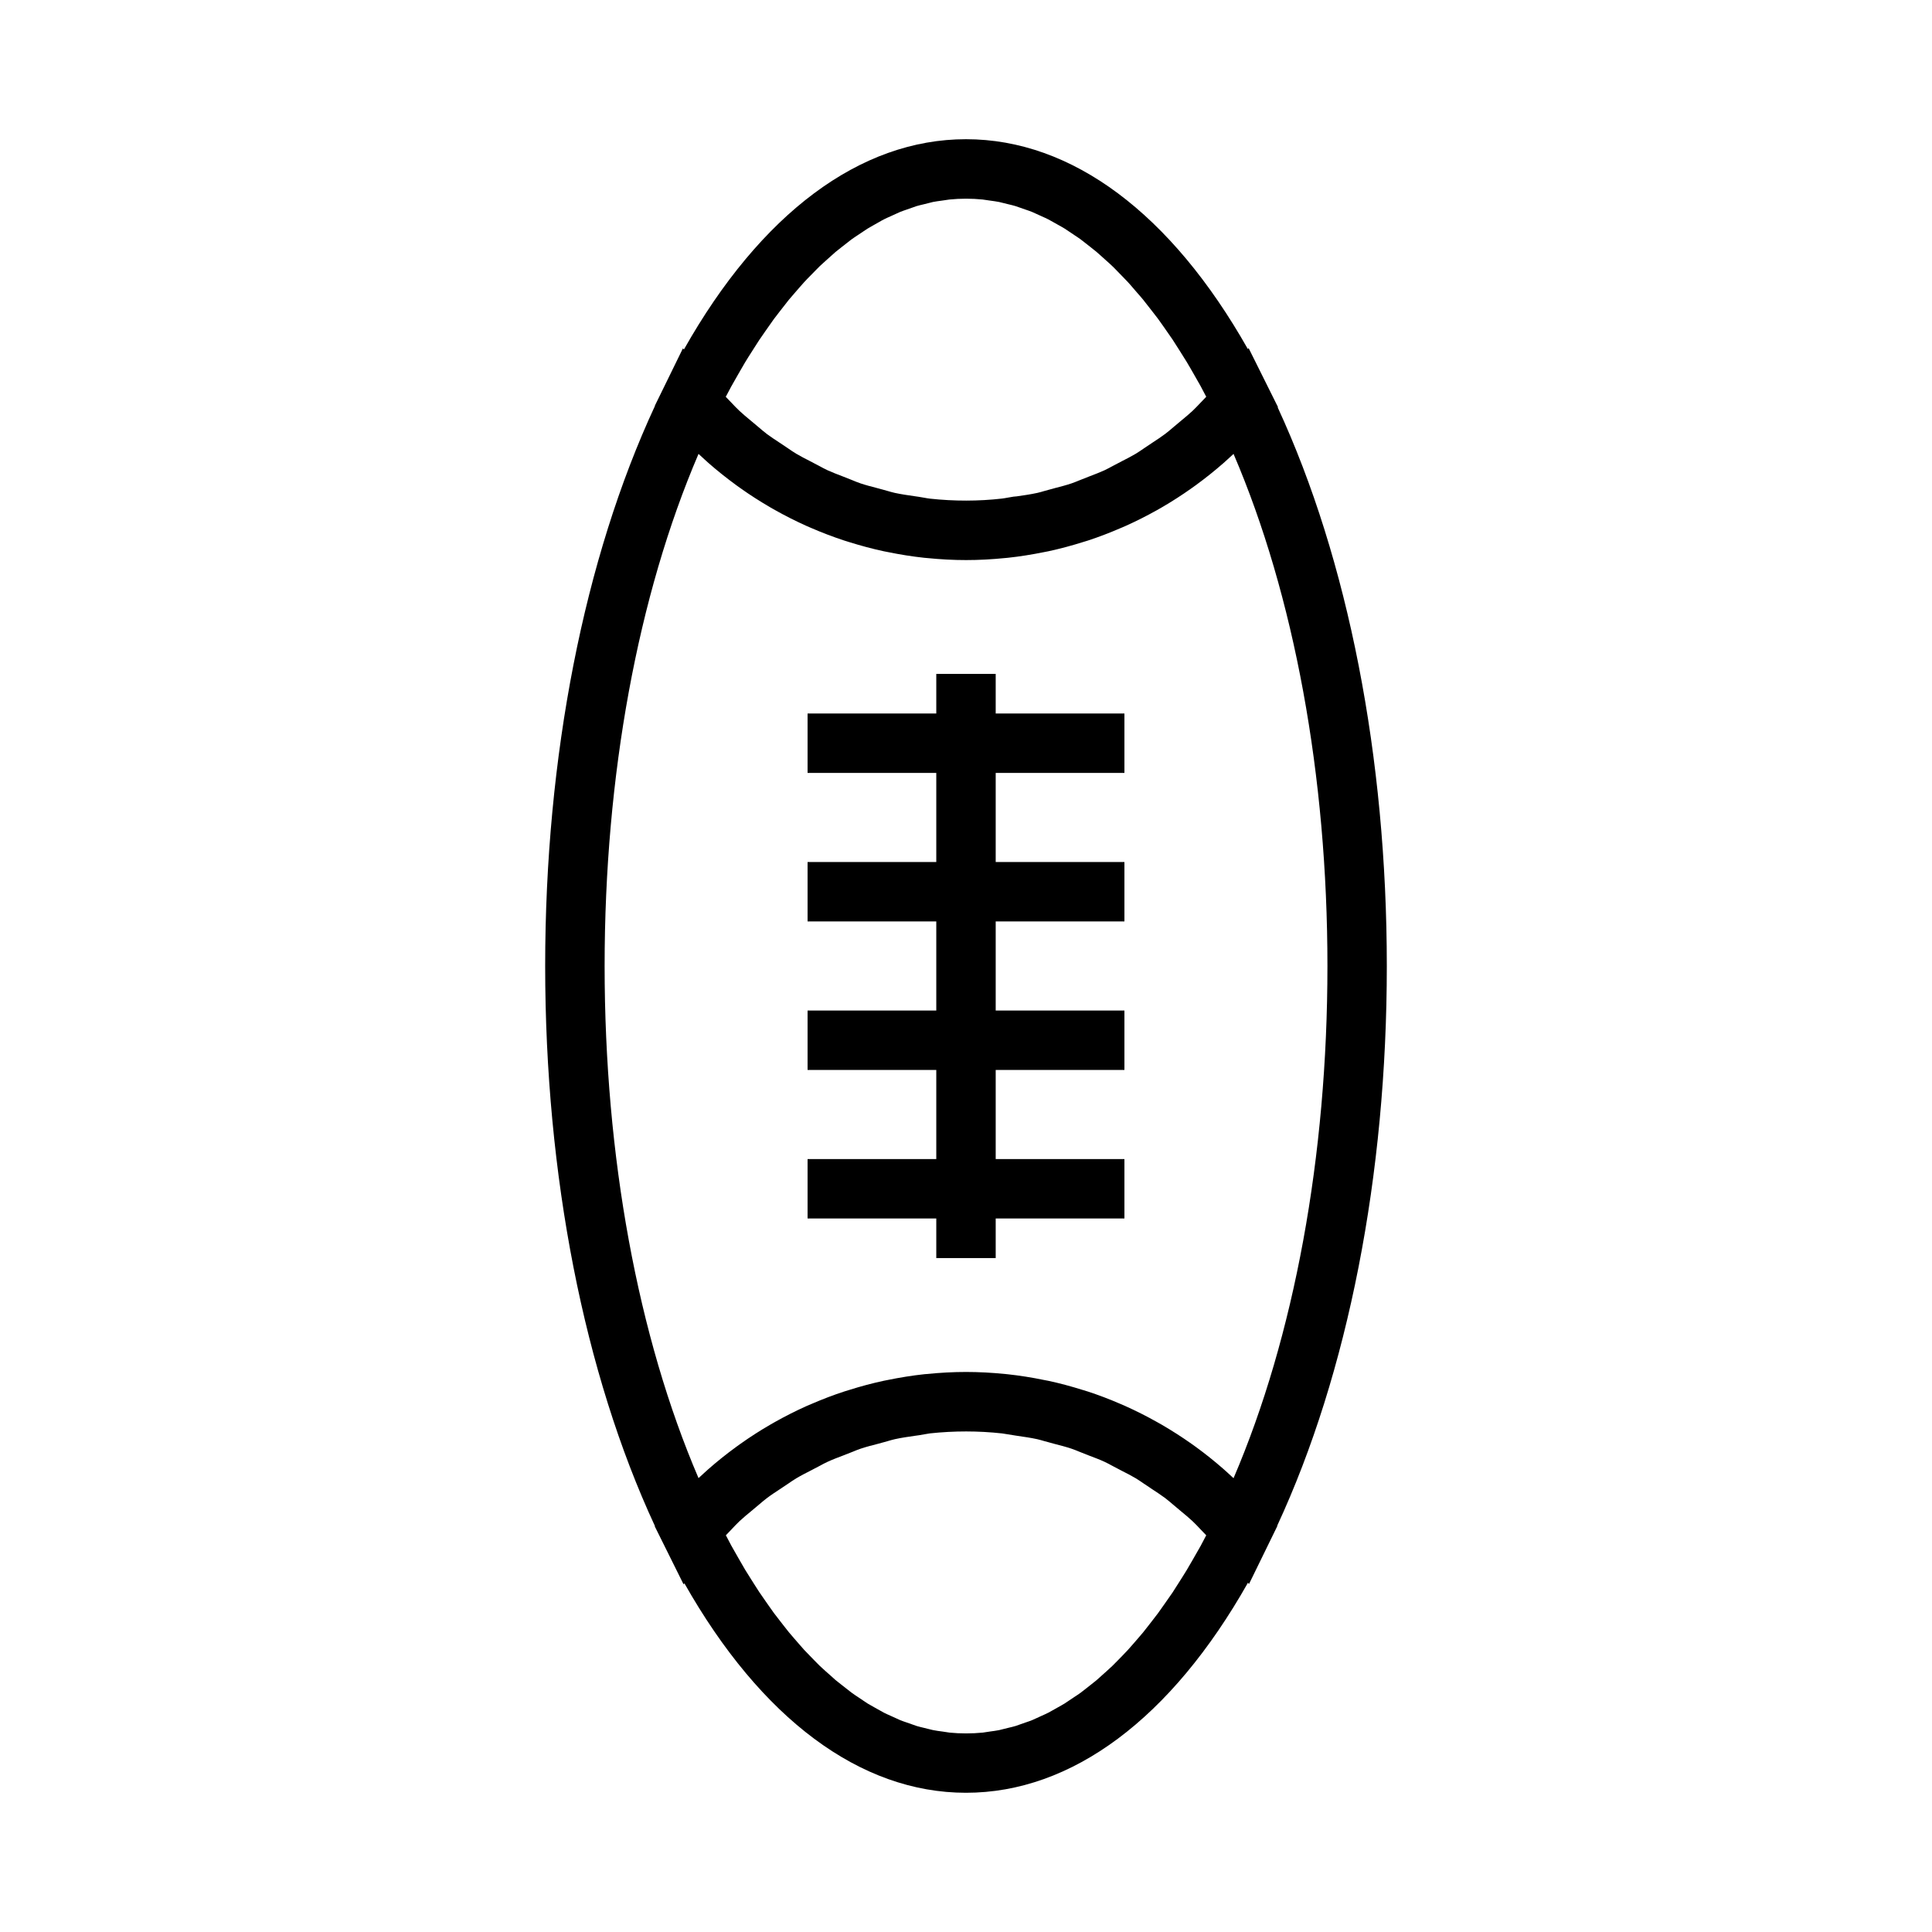
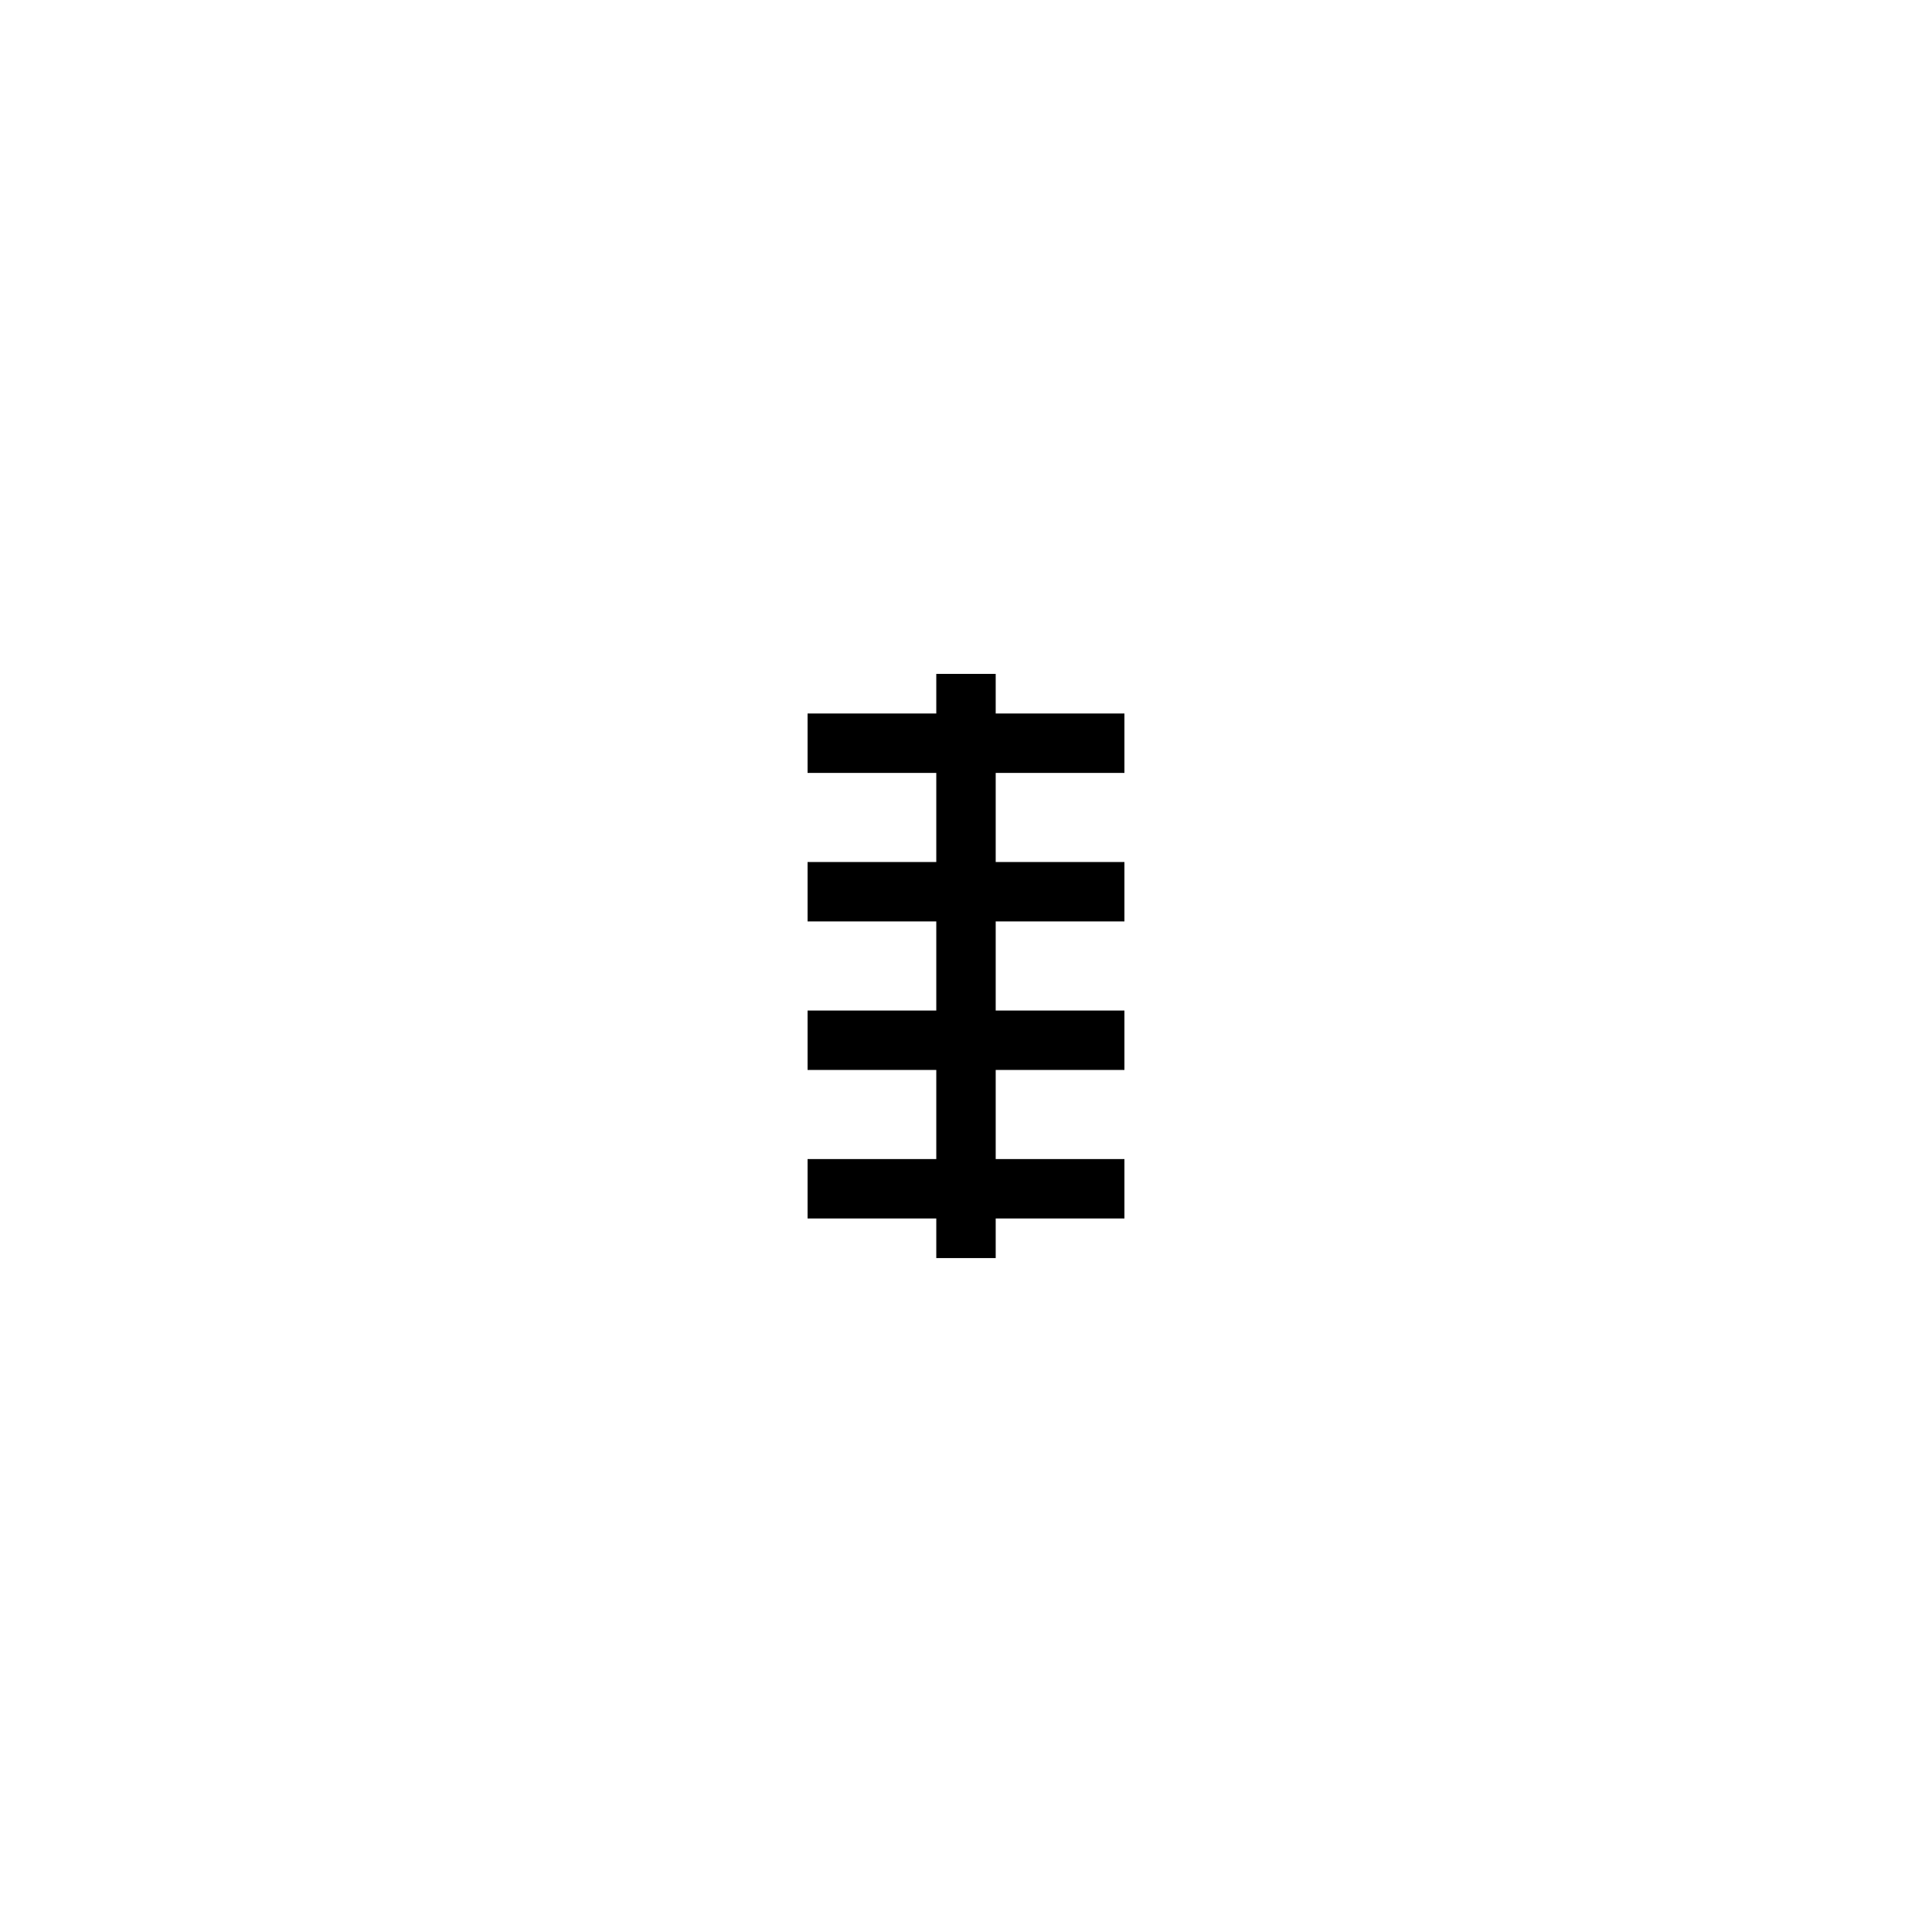
<svg xmlns="http://www.w3.org/2000/svg" fill="#000000" width="800px" height="800px" version="1.1" viewBox="144 144 512 512">
  <g>
-     <path d="m511.52 400c0-55.289-10.25-107.67-28.918-148.04l0.078-0.074-7.781-15.629-0.203 0.246c-20.32-35.938-46.641-55.613-74.695-55.613-28.082 0-54.434 19.715-74.758 55.73l-0.262-0.301-7.445 15.215 0.031 0.043c-18.777 40.406-29.09 92.949-29.09 148.42 0 55.457 10.312 108 29.086 148.42l-0.051 0.066 7.641 15.383 0.219-0.273c20.305 35.871 46.609 55.508 74.629 55.508 28.066 0 54.395-19.691 74.715-55.656l0.285 0.332 7.516-15.383-0.047-0.059c18.75-40.402 29.051-92.906 29.051-148.34zm-175.04-151.11c0.43-0.824 0.859-1.652 1.312-2.473 0.598-1.09 1.203-2.141 1.93-3.394l0.504-0.875c0.41-0.715 0.812-1.426 1.223-2.109 0.57-0.957 1.16-1.867 2.019-3.211l0.438-0.691c0.438-0.688 0.871-1.379 1.324-2.062 0.535-0.809 1.086-1.586 1.633-2.363l2.231-3.168c0.52-0.707 1.055-1.387 1.586-2.062l2.387-3.051c0.531-0.645 1.066-1.254 1.602-1.863l1.211-1.395c0.402-0.469 0.805-0.934 1.234-1.395 0.547-0.598 1.105-1.164 1.664-1.73l1.301-1.328c0.387-0.398 0.77-0.805 1.16-1.176 0.531-0.508 1.066-0.988 1.602-1.457l1.297-1.164c0.418-0.383 0.836-0.766 1.285-1.145 0.523-0.441 1.059-0.855 1.59-1.266l1.359-1.066c0.426-0.336 0.844-0.672 1.254-0.977 0.551-0.402 1.113-0.77 1.676-1.145l1.492-0.996c0.371-0.258 0.746-0.516 1.113-0.738 0.551-0.34 1.105-0.645 1.66-0.957l1.512-0.852c0.371-0.215 0.746-0.438 1.125-0.625 0.586-0.301 1.18-0.562 1.773-0.824l1.449-0.66c0.363-0.172 0.73-0.34 1.105-0.5 0.582-0.234 1.176-0.438 1.762-0.637l1.574-0.551c0.332-0.121 0.656-0.246 0.98-0.348 0.625-0.184 1.25-0.332 1.875-0.477l1.609-0.402c0.293-0.078 0.586-0.164 0.902-0.227 0.754-0.152 1.512-0.246 2.266-0.348l2.121-0.309c2.902-0.293 5.894-0.289 8.789 0l1.988 0.289c0.797 0.109 1.605 0.211 2.383 0.367l2.492 0.613c0.621 0.148 1.242 0.289 1.875 0.484 0.34 0.105 0.684 0.23 1.02 0.355l1.621 0.566c0.57 0.195 1.148 0.387 1.711 0.613 0.367 0.152 0.746 0.332 1.117 0.504l1.402 0.637c0.598 0.27 1.203 0.531 1.812 0.844 0.43 0.219 0.852 0.461 1.266 0.703l1.312 0.738c0.57 0.316 1.148 0.629 1.727 0.988 0.398 0.246 0.793 0.52 1.191 0.793l1.391 0.934c0.555 0.367 1.117 0.734 1.66 1.129 0.43 0.316 0.852 0.656 1.27 0.988l1.449 1.141c0.504 0.387 1.004 0.777 1.512 1.207 0.457 0.383 0.906 0.797 1.355 1.207l1.203 1.082c0.539 0.477 1.074 0.949 1.621 1.48 0.488 0.461 0.961 0.957 1.426 1.441l1.234 1.266c0.488 0.492 0.973 0.988 1.438 1.496 0.52 0.562 1.027 1.16 1.539 1.758l1.039 1.203c0.492 0.555 0.988 1.113 1.457 1.691 0.484 0.586 0.961 1.207 1.434 1.828l1.172 1.5c0.457 0.582 0.906 1.16 1.355 1.758 0.453 0.609 0.891 1.242 1.34 1.879l2.519 3.625c0.598 0.902 1.191 1.844 1.777 2.781l1.988 3.176c0.645 1.066 1.273 2.172 2.031 3.5l1.625 2.856c0.508 0.922 0.996 1.879 1.496 2.84l0.012 0.012-1.5 1.57c-0.715 0.75-1.422 1.508-2.156 2.195-0.898 0.84-1.844 1.617-2.781 2.394l-2.273 1.906c-0.723 0.613-1.438 1.234-2.184 1.793-1.074 0.809-2.203 1.543-3.328 2.281l-2.25 1.508c-0.738 0.508-1.469 1.012-2.231 1.469-1.172 0.699-2.383 1.312-3.59 1.93l-2.441 1.281c-0.75 0.402-1.496 0.812-2.266 1.172-1.234 0.566-2.508 1.043-3.777 1.531l-2.785 1.098c-0.707 0.289-1.41 0.582-2.156 0.836-1.492 0.504-3.012 0.891-4.539 1.285l-2.551 0.699c-0.652 0.195-1.301 0.387-1.953 0.531-1.812 0.398-3.641 0.656-5.473 0.918l-0.852 0.078c-0.52 0.074-1.023 0.168-1.531 0.262-0.5 0.09-0.996 0.184-1.527 0.246-6.176 0.707-12.641 0.719-19.07 0.02-0.523-0.059-1.035-0.152-1.543-0.246-0.516-0.094-1.023-0.188-1.531-0.258l-0.977-0.141c-1.777-0.258-3.559-0.508-5.297-0.887-0.656-0.148-1.309-0.336-1.945-0.523l-2.934-0.805c-1.406-0.363-2.809-0.723-4.188-1.191-0.734-0.242-1.449-0.547-2.164-0.84l-2.734-1.082c-1.281-0.488-2.562-0.977-3.809-1.543-0.766-0.352-1.508-0.762-2.25-1.16l-2.594-1.359c-1.164-0.594-2.324-1.188-3.449-1.852-0.746-0.445-1.465-0.938-2.184-1.434l-2.371-1.586c-1.105-0.73-2.215-1.449-3.254-2.227-0.746-0.562-1.453-1.176-2.168-1.785l-2.203-1.848c-0.977-0.809-1.957-1.617-2.887-2.488-0.73-0.684-1.422-1.418-2.109-2.144l-1.508-1.57c-0.004-0.004-0.016-0.016-0.027-0.027zm127.13 302.08c-0.484 0.93-0.965 1.859-1.438 2.731l-2.195 3.84c-0.488 0.852-0.973 1.699-1.496 2.566-0.332 0.562-0.684 1.105-1.023 1.648l-1.008 1.594c-0.57 0.914-1.145 1.82-1.699 2.664l-2.066 2.961c-0.598 0.867-1.203 1.73-1.816 2.566-0.484 0.66-0.98 1.285-1.469 1.91l-0.887 1.145c-0.531 0.684-1.055 1.371-1.594 2.027-0.438 0.535-0.887 1.039-1.332 1.555l-1.211 1.402c-0.492 0.57-0.988 1.145-1.508 1.707-0.477 0.523-0.965 1.012-1.441 1.512l-1.211 1.242c-0.473 0.488-0.945 0.977-1.422 1.434-0.492 0.477-0.992 0.922-1.492 1.371l-1.164 1.043c-0.5 0.461-1.004 0.922-1.531 1.371-0.5 0.418-0.996 0.809-1.508 1.203l-1.426 1.125c-0.426 0.336-0.852 0.676-1.273 0.988-0.539 0.395-1.086 0.754-1.645 1.117l-1.395 0.934c-0.402 0.285-0.809 0.555-1.227 0.82-0.562 0.348-1.133 0.656-1.695 0.973l-1.543 0.867c-0.34 0.195-0.688 0.395-1.043 0.578-0.586 0.305-1.188 0.562-1.773 0.828l-1.496 0.684c-0.348 0.164-0.691 0.332-1.051 0.473-0.605 0.246-1.211 0.453-1.828 0.656l-1.648 0.578c-0.293 0.109-0.582 0.219-0.855 0.305-0.641 0.195-1.285 0.34-1.93 0.492l-1.609 0.398c-0.277 0.078-0.551 0.152-0.855 0.215-0.777 0.156-1.562 0.258-2.348 0.363l-2.004 0.301c-2.945 0.289-5.961 0.285-8.797 0.004l-1.914-0.289c-0.828-0.109-1.66-0.211-2.547-0.395-0.258-0.047-0.516-0.121-0.77-0.188l-1.633-0.402c-0.645-0.152-1.285-0.309-1.875-0.484l-2.594-0.914c-0.598-0.199-1.195-0.398-1.777-0.637-0.352-0.141-0.703-0.316-1.059-0.484l-1.562-0.707c-0.555-0.246-1.113-0.492-1.711-0.797-0.379-0.195-0.754-0.414-1.125-0.629l-1.371-0.766c-0.609-0.336-1.211-0.672-1.777-1.012-0.379-0.234-0.754-0.5-1.133-0.754l-1.379-0.93c-0.586-0.387-1.176-0.77-1.754-1.203-0.402-0.293-0.797-0.609-1.195-0.93l-1.516-1.188c-0.508-0.395-1.02-0.789-1.539-1.223-0.43-0.363-0.852-0.754-1.273-1.145l-1.422-1.254c-0.504-0.453-1.008-0.898-1.527-1.402-0.418-0.398-0.828-0.828-1.242-1.254l-1.266-1.301c-0.531-0.535-1.055-1.066-1.59-1.648-0.457-0.492-0.906-1.012-1.355-1.543l-1.195-1.375c-0.492-0.562-0.988-1.125-1.5-1.754-0.438-0.535-0.871-1.09-1.301-1.648l-1.035-1.328c-0.539-0.688-1.082-1.375-1.617-2.098-0.445-0.598-0.883-1.227-1.316-1.859l-0.855-1.219c-0.566-0.805-1.133-1.605-1.711-2.477-0.426-0.637-0.836-1.289-1.25-1.945l-0.949-1.5c-0.523-0.82-1.051-1.645-1.57-2.508-0.488-0.809-0.965-1.648-1.441-2.492l-0.586-1.023c-0.547-0.949-1.09-1.895-1.625-2.859-0.484-0.887-0.961-1.805-1.441-2.738 0.203-0.211 0.41-0.418 0.621-0.637l0.988-1.039c0.668-0.707 1.328-1.418 2.019-2.066 1.02-0.949 2.082-1.828 3.148-2.703l2.078-1.742c0.668-0.562 1.328-1.141 2.027-1.66 1.105-0.84 2.266-1.594 3.418-2.352l2.34-1.562c0.668-0.461 1.332-0.922 2.027-1.332 1.285-0.766 2.617-1.438 3.953-2.121l2.297-1.203c0.676-0.367 1.348-0.738 2.062-1.059 1.332-0.613 2.715-1.133 4.082-1.652l2.578-1.012c0.688-0.285 1.371-0.566 2.059-0.797 1.496-0.504 3.027-0.891 4.559-1.285l2.539-0.699c0.645-0.188 1.289-0.383 1.984-0.539 1.801-0.398 3.637-0.656 5.473-0.918l0.898-0.125c0.523-0.078 1.051-0.168 1.57-0.27 0.473-0.082 0.945-0.172 1.371-0.227 6.453-0.684 12.758-0.684 19.113 0.012 0.504 0.059 0.988 0.148 1.48 0.234l2.488 0.398c1.801 0.258 3.602 0.516 5.352 0.898 0.652 0.148 1.285 0.336 1.922 0.523l2.699 0.734c1.5 0.387 3 0.766 4.473 1.266 0.715 0.234 1.406 0.531 2.094 0.812l2.594 1.023c1.359 0.516 2.719 1.023 4.023 1.625 0.73 0.332 1.434 0.723 2.144 1.105l2.551 1.34c1.211 0.613 2.43 1.234 3.594 1.926 0.762 0.457 1.484 0.965 2.219 1.465l2.188 1.465c1.156 0.762 2.305 1.512 3.379 2.309 0.746 0.566 1.453 1.18 2.172 1.789l2.109 1.773c1.008 0.836 2.016 1.66 2.965 2.551 0.75 0.699 1.449 1.449 2.156 2.199l1.496 1.562zm7.285-15.238c-0.531-0.5-1.066-0.988-1.605-1.48l-1.059-0.949c-2.371-2.078-4.84-4.051-7.309-5.848l-1.203-0.859c-2.523-1.785-5.164-3.473-7.852-5.039l-1.223-0.688c-2.703-1.523-5.504-2.945-8.684-4.371l-0.887-0.379c-2.981-1.297-5.957-2.43-8.828-3.363l-1.16-0.355c-3.281-1.027-6.324-1.844-9.293-2.477l-0.957-0.18c-3.379-0.699-6.68-1.219-9.828-1.555l-0.594-0.059c-3.566-0.359-7.074-0.543-10.41-0.543-3.332 0-6.84 0.184-10.453 0.547l-0.578 0.047c-3.184 0.34-6.488 0.867-10.066 1.602l-0.699 0.137c-3.023 0.652-6.152 1.48-9.195 2.449l-1.25 0.383c-2.844 0.922-5.719 2.019-8.773 3.336l-1.297 0.555c-2.769 1.238-5.578 2.66-8.293 4.184l-1.266 0.723c-2.602 1.5-5.246 3.195-7.914 5.082l-1.098 0.793c-2.582 1.879-5.062 3.863-7.41 5.926l-0.949 0.859c-0.562 0.504-1.113 1.004-1.648 1.508-16.082-37.469-24.887-85.305-24.887-135.71s8.805-98.242 24.887-135.72c0.539 0.504 1.086 1.008 1.645 1.512l0.992 0.898c2.273 1.996 4.738 3.969 7.398 5.91l1.125 0.809c2.477 1.754 5.113 3.449 7.852 5.039l1.254 0.715c2.731 1.531 5.516 2.938 8.301 4.188l1.27 0.551c2.992 1.297 5.953 2.418 8.801 3.348l1.164 0.363c3.227 1.012 6.262 1.82 9.254 2.465l0.996 0.195c3.371 0.691 6.664 1.211 9.809 1.547l0.609 0.051c7.258 0.73 13.602 0.73 20.871 0l0.578-0.051c3.168-0.336 6.375-0.844 10.078-1.594l0.699-0.137c3.043-0.656 6.078-1.457 9.703-2.602l0.766-0.234c2.856-0.934 5.805-2.059 9.172-3.516l0.891-0.387c2.801-1.258 5.59-2.664 8.297-4.188l1.285-0.73c2.688-1.562 5.305-3.25 7.773-5l1.238-0.887c2.555-1.867 5.012-3.832 7.316-5.852l1.051-0.949c0.547-0.488 1.07-0.977 1.594-1.465 16.078 37.473 24.883 85.316 24.883 135.72s-8.805 98.242-24.883 135.73z" />
    <path d="m407.87 322.59h-15.746v10.496h-34.109v15.746h34.109v23.613h-34.109v15.746h34.109v23.613h-34.109v15.746h34.109v23.617h-34.109v15.742h34.109v10.496h15.746v-10.496h34.113v-15.742h-34.113v-23.617h34.113v-15.746h-34.113v-23.613h34.113v-15.746h-34.113v-23.613h34.113v-15.746h-34.113z" />
  </g>
</svg>